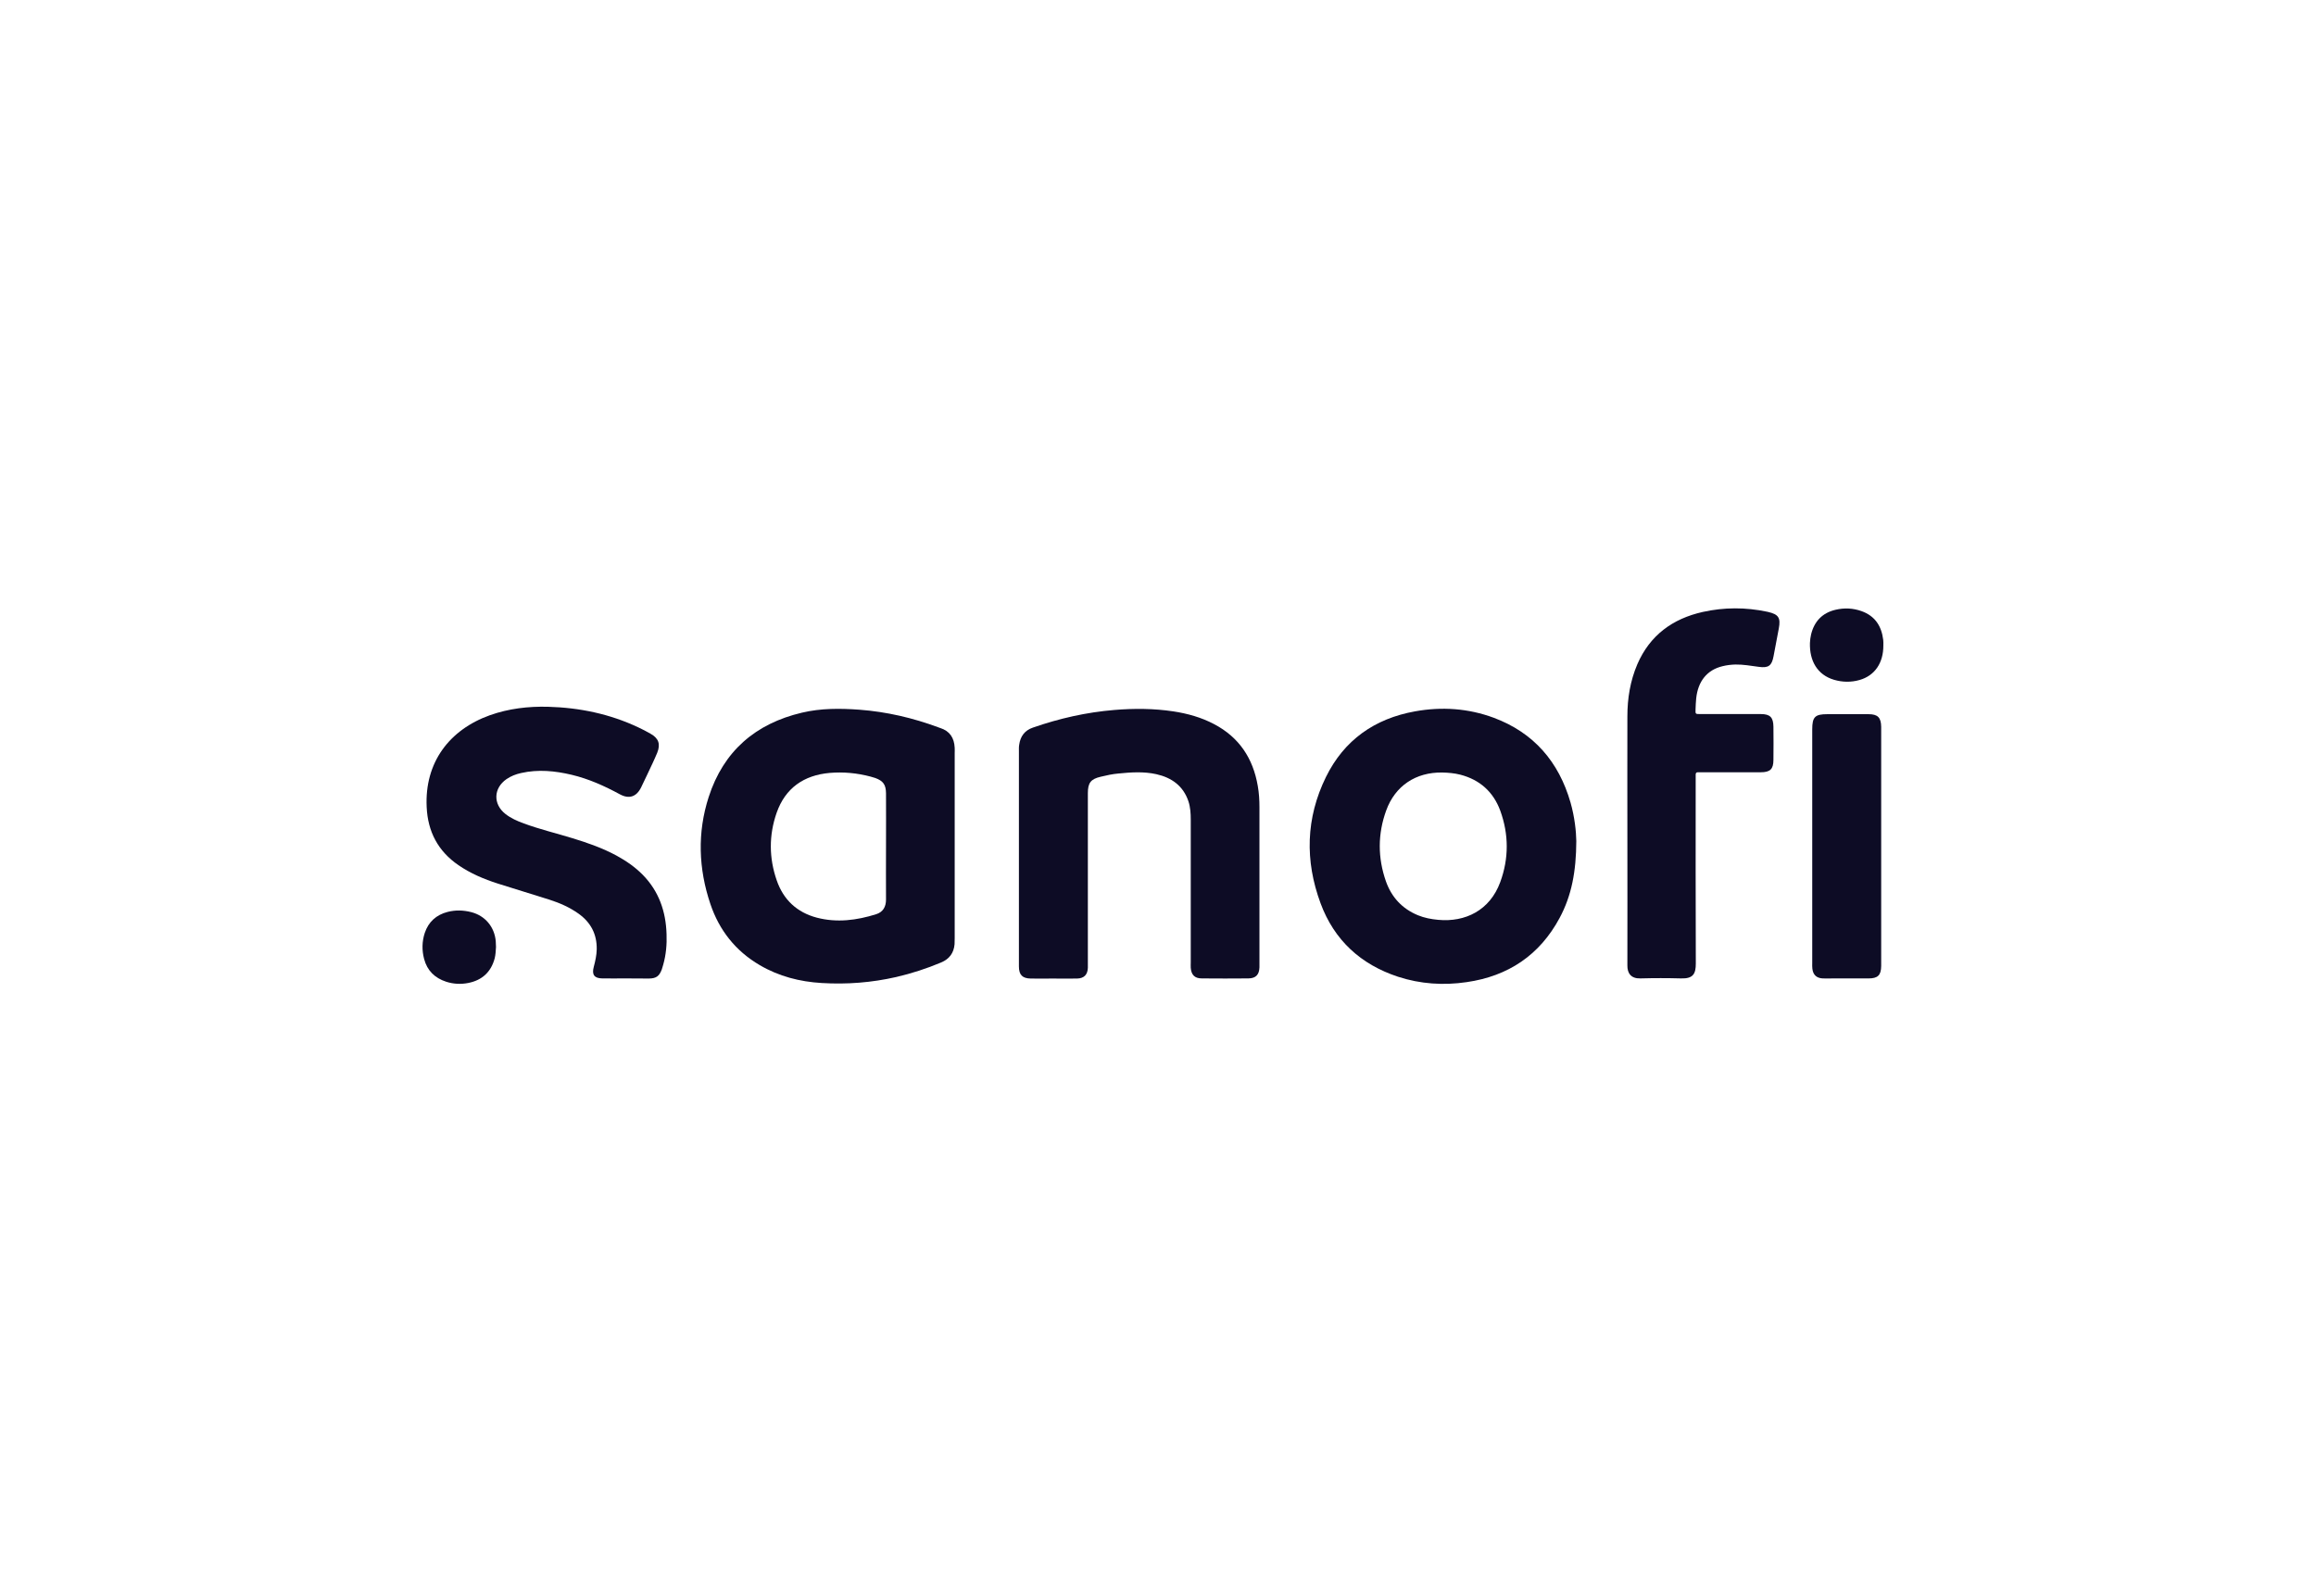
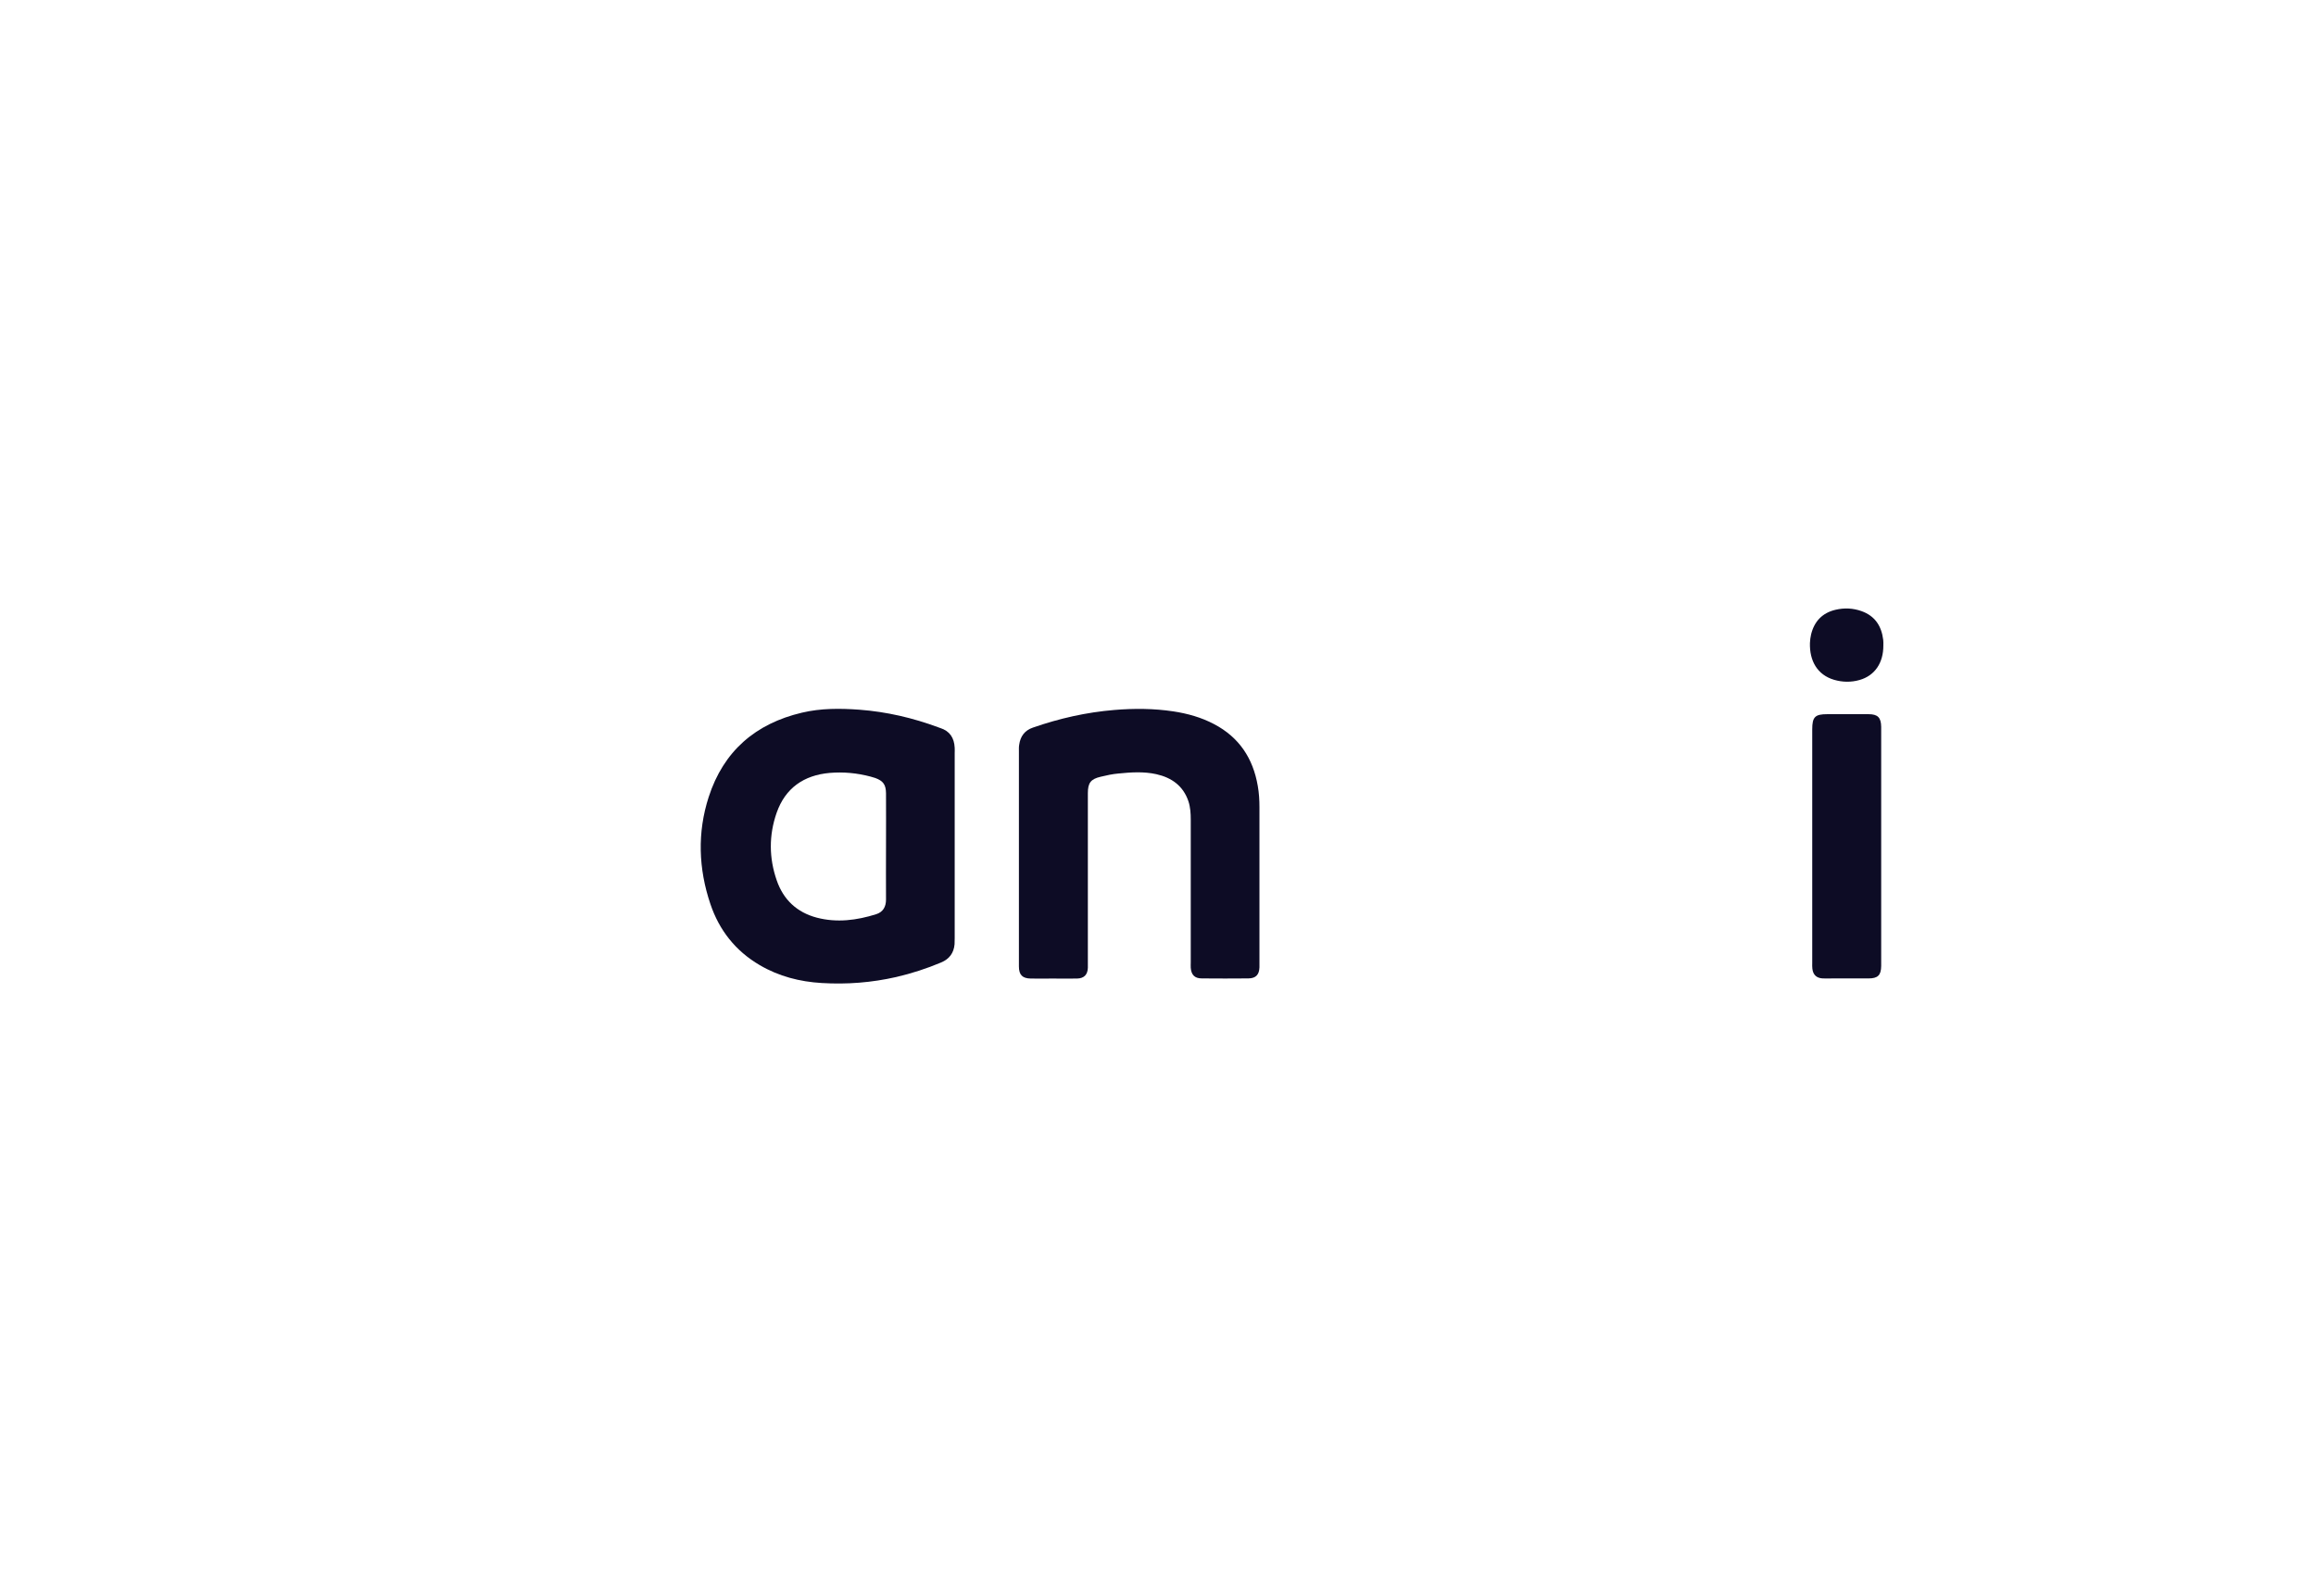
<svg xmlns="http://www.w3.org/2000/svg" width="148" height="102" viewBox="0 0 148 102" fill="none">
  <path d="M65.112 54.757C65.112 52.513 65.112 50.278 65.112 48.034C65.112 47.887 65.104 47.74 65.129 47.602C65.202 47.063 65.479 46.68 66.01 46.5C67.698 45.913 69.428 45.521 71.215 45.374C72.471 45.269 73.727 45.277 74.976 45.464C75.889 45.603 76.77 45.848 77.586 46.28C79.185 47.12 80.075 48.467 80.376 50.229C80.458 50.686 80.483 51.142 80.483 51.599C80.483 54.944 80.483 58.281 80.483 61.626C80.483 61.691 80.483 61.756 80.483 61.822C80.466 62.295 80.254 62.523 79.781 62.531C78.785 62.54 77.79 62.54 76.795 62.531C76.346 62.531 76.126 62.303 76.093 61.854C76.085 61.74 76.093 61.618 76.093 61.504C76.093 58.46 76.093 55.425 76.093 52.383C76.093 51.991 76.069 51.591 75.946 51.216C75.612 50.221 74.87 49.698 73.891 49.478C73.083 49.299 72.275 49.356 71.459 49.437C71.084 49.47 70.709 49.552 70.342 49.641C69.705 49.788 69.518 50.033 69.518 50.686C69.518 54.3 69.518 57.922 69.518 61.536C69.518 61.642 69.518 61.748 69.518 61.854C69.501 62.295 69.273 62.531 68.824 62.54C68.302 62.548 67.772 62.54 67.25 62.54C66.793 62.54 66.328 62.548 65.871 62.54C65.332 62.531 65.112 62.303 65.112 61.764C65.112 59.423 65.112 57.09 65.112 54.757Z" fill="#0D0C25" />
-   <path d="M39.977 62.531C39.479 62.531 38.981 62.539 38.483 62.531C37.978 62.523 37.806 62.294 37.945 61.788C38.043 61.421 38.124 61.054 38.133 60.671C38.149 59.7 37.749 58.949 36.974 58.395C36.403 57.987 35.767 57.709 35.106 57.497C34.013 57.146 32.903 56.82 31.81 56.469C30.921 56.184 30.072 55.825 29.297 55.294C27.992 54.397 27.339 53.157 27.266 51.582C27.127 48.735 28.71 46.638 31.312 45.708C32.512 45.284 33.76 45.137 35.024 45.17C37.039 45.227 38.973 45.627 40.8 46.492C41.062 46.614 41.314 46.745 41.567 46.891C42.09 47.185 42.22 47.552 42 48.107C41.918 48.311 41.82 48.515 41.73 48.719C41.478 49.249 41.233 49.788 40.972 50.318C40.678 50.922 40.205 51.085 39.617 50.767C38.639 50.236 37.627 49.779 36.534 49.518C35.465 49.265 34.388 49.159 33.303 49.404C32.968 49.477 32.65 49.6 32.365 49.796C31.533 50.375 31.5 51.386 32.291 52.015C32.642 52.292 33.05 52.472 33.474 52.627C34.494 53.002 35.555 53.255 36.591 53.573C37.553 53.867 38.508 54.201 39.397 54.682C40.009 55.017 40.58 55.409 41.07 55.906C42.106 56.959 42.554 58.256 42.595 59.708C42.62 60.361 42.563 61.013 42.383 61.65C42.359 61.748 42.326 61.854 42.293 61.952C42.13 62.392 41.934 62.531 41.469 62.539C40.972 62.539 40.474 62.531 39.977 62.531Z" fill="#0D0C25" />
-   <path d="M103.995 53.574C103.995 50.979 103.987 48.385 103.995 45.791C103.995 44.64 104.174 43.523 104.631 42.454C105.431 40.602 106.883 39.541 108.816 39.109C110.179 38.807 111.549 38.807 112.912 39.093C112.936 39.101 112.961 39.101 112.985 39.109C113.654 39.264 113.801 39.484 113.671 40.169C113.556 40.765 113.45 41.352 113.336 41.94C113.222 42.552 113.01 42.707 112.382 42.617C111.892 42.552 111.394 42.462 110.897 42.47C110.619 42.478 110.342 42.511 110.081 42.576C109.086 42.813 108.506 43.539 108.392 44.64C108.368 44.877 108.36 45.113 108.351 45.35C108.343 45.627 108.343 45.636 108.621 45.636C109.371 45.636 110.114 45.636 110.864 45.636C111.419 45.636 111.966 45.636 112.52 45.636C113.116 45.636 113.32 45.848 113.328 46.443C113.336 47.153 113.336 47.855 113.328 48.564C113.328 49.16 113.116 49.356 112.512 49.356C111.264 49.356 110.024 49.356 108.776 49.356C108.686 49.356 108.596 49.356 108.498 49.356C108.4 49.356 108.36 49.405 108.36 49.502C108.36 49.609 108.36 49.715 108.36 49.821C108.36 53.737 108.351 57.653 108.368 61.577C108.368 62.23 108.205 62.556 107.421 62.531C106.557 62.507 105.692 62.507 104.827 62.531C104.223 62.548 103.987 62.197 103.995 61.699C104.003 58.999 103.995 56.282 103.995 53.574Z" fill="#0D0C25" />
  <path d="M120.214 54.08C120.214 56.552 120.214 59.032 120.214 61.504C120.214 61.585 120.214 61.659 120.214 61.74C120.206 62.328 120.002 62.532 119.398 62.532C118.639 62.532 117.88 62.532 117.114 62.532C116.901 62.532 116.697 62.54 116.485 62.532C116.086 62.515 115.857 62.303 115.816 61.904C115.8 61.789 115.808 61.667 115.808 61.553C115.808 56.576 115.808 51.6 115.808 46.615C115.808 45.815 115.988 45.644 116.771 45.644C117.652 45.644 118.525 45.644 119.406 45.644C119.993 45.644 120.206 45.856 120.214 46.452C120.214 48.997 120.214 51.534 120.214 54.08Z" fill="#0D0C25" />
  <path d="M120.352 41.247C120.36 42.364 119.806 43.18 118.835 43.458C118.296 43.612 117.75 43.604 117.211 43.449C116.126 43.131 115.629 42.226 115.661 41.092C115.669 40.912 115.694 40.724 115.735 40.545C115.939 39.705 116.461 39.166 117.301 38.97C117.856 38.84 118.419 38.864 118.965 39.06C119.822 39.37 120.238 40.015 120.344 40.896C120.36 41.01 120.352 41.132 120.352 41.247Z" fill="#0D0C25" />
-   <path d="M31.696 60.525C31.68 60.778 31.671 61.006 31.614 61.242C31.378 62.132 30.798 62.654 29.909 62.825C29.444 62.915 28.971 62.891 28.514 62.744C27.788 62.507 27.299 62.034 27.103 61.291C26.956 60.737 26.964 60.174 27.143 59.627C27.38 58.917 27.878 58.469 28.604 58.281C29.11 58.151 29.615 58.167 30.121 58.297C31.002 58.526 31.598 59.236 31.68 60.149C31.688 60.28 31.696 60.41 31.696 60.525Z" fill="#0D0C25" />
  <path d="M61.008 47.789C60.976 47.161 60.699 46.721 60.078 46.525C60.038 46.517 60.005 46.5 59.964 46.484C58.333 45.88 56.66 45.489 54.922 45.358C53.691 45.268 52.459 45.26 51.251 45.546C48.273 46.247 46.234 48.01 45.287 50.938C44.553 53.215 44.635 55.515 45.393 57.767C45.956 59.447 47.001 60.777 48.551 61.683C49.775 62.401 51.112 62.743 52.508 62.825C54.115 62.923 55.697 62.8 57.272 62.442C58.259 62.213 59.214 61.903 60.144 61.511C60.666 61.291 60.951 60.908 61 60.345C61.008 60.214 61.008 60.084 61.008 59.953C61.008 57.979 61.008 55.996 61.008 54.022C61.008 52.056 61.008 50.09 61.008 48.132C61.008 48.026 61.017 47.904 61.008 47.789ZM55.991 58.428C54.751 58.819 53.478 58.983 52.197 58.648C50.925 58.313 50.06 57.498 49.636 56.266C49.138 54.838 49.13 53.378 49.628 51.95C50.182 50.367 51.365 49.543 53.022 49.397C53.903 49.323 54.776 49.405 55.632 49.633C55.73 49.657 55.836 49.69 55.934 49.723C56.44 49.91 56.611 50.147 56.619 50.694C56.627 51.836 56.619 52.97 56.619 54.112C56.619 55.238 56.611 56.364 56.619 57.489C56.619 57.963 56.423 58.289 55.991 58.428Z" fill="#0D0C25" />
-   <path d="M100.364 51.297C99.614 48.687 98.014 46.827 95.453 45.872C93.821 45.268 92.132 45.154 90.419 45.464C87.841 45.929 85.891 47.3 84.733 49.658C83.444 52.285 83.379 55.009 84.39 57.734C85.263 60.092 86.96 61.642 89.342 62.425C90.77 62.89 92.247 62.988 93.731 62.768C96.383 62.385 98.39 61.038 99.662 58.672C100.429 57.245 100.723 55.703 100.731 53.753C100.723 53.141 100.625 52.211 100.364 51.297ZM95.869 56.38C95.208 58.183 93.633 58.95 91.904 58.787C91.455 58.746 91.023 58.664 90.607 58.493C89.603 58.077 88.926 57.343 88.567 56.331C88.037 54.822 88.037 53.296 88.584 51.795C89.155 50.221 90.476 49.348 92.157 49.372C92.549 49.38 92.94 49.413 93.323 49.511C94.572 49.837 95.428 50.612 95.869 51.803C96.424 53.329 96.424 54.871 95.869 56.38Z" fill="#0D0C25" />
</svg>